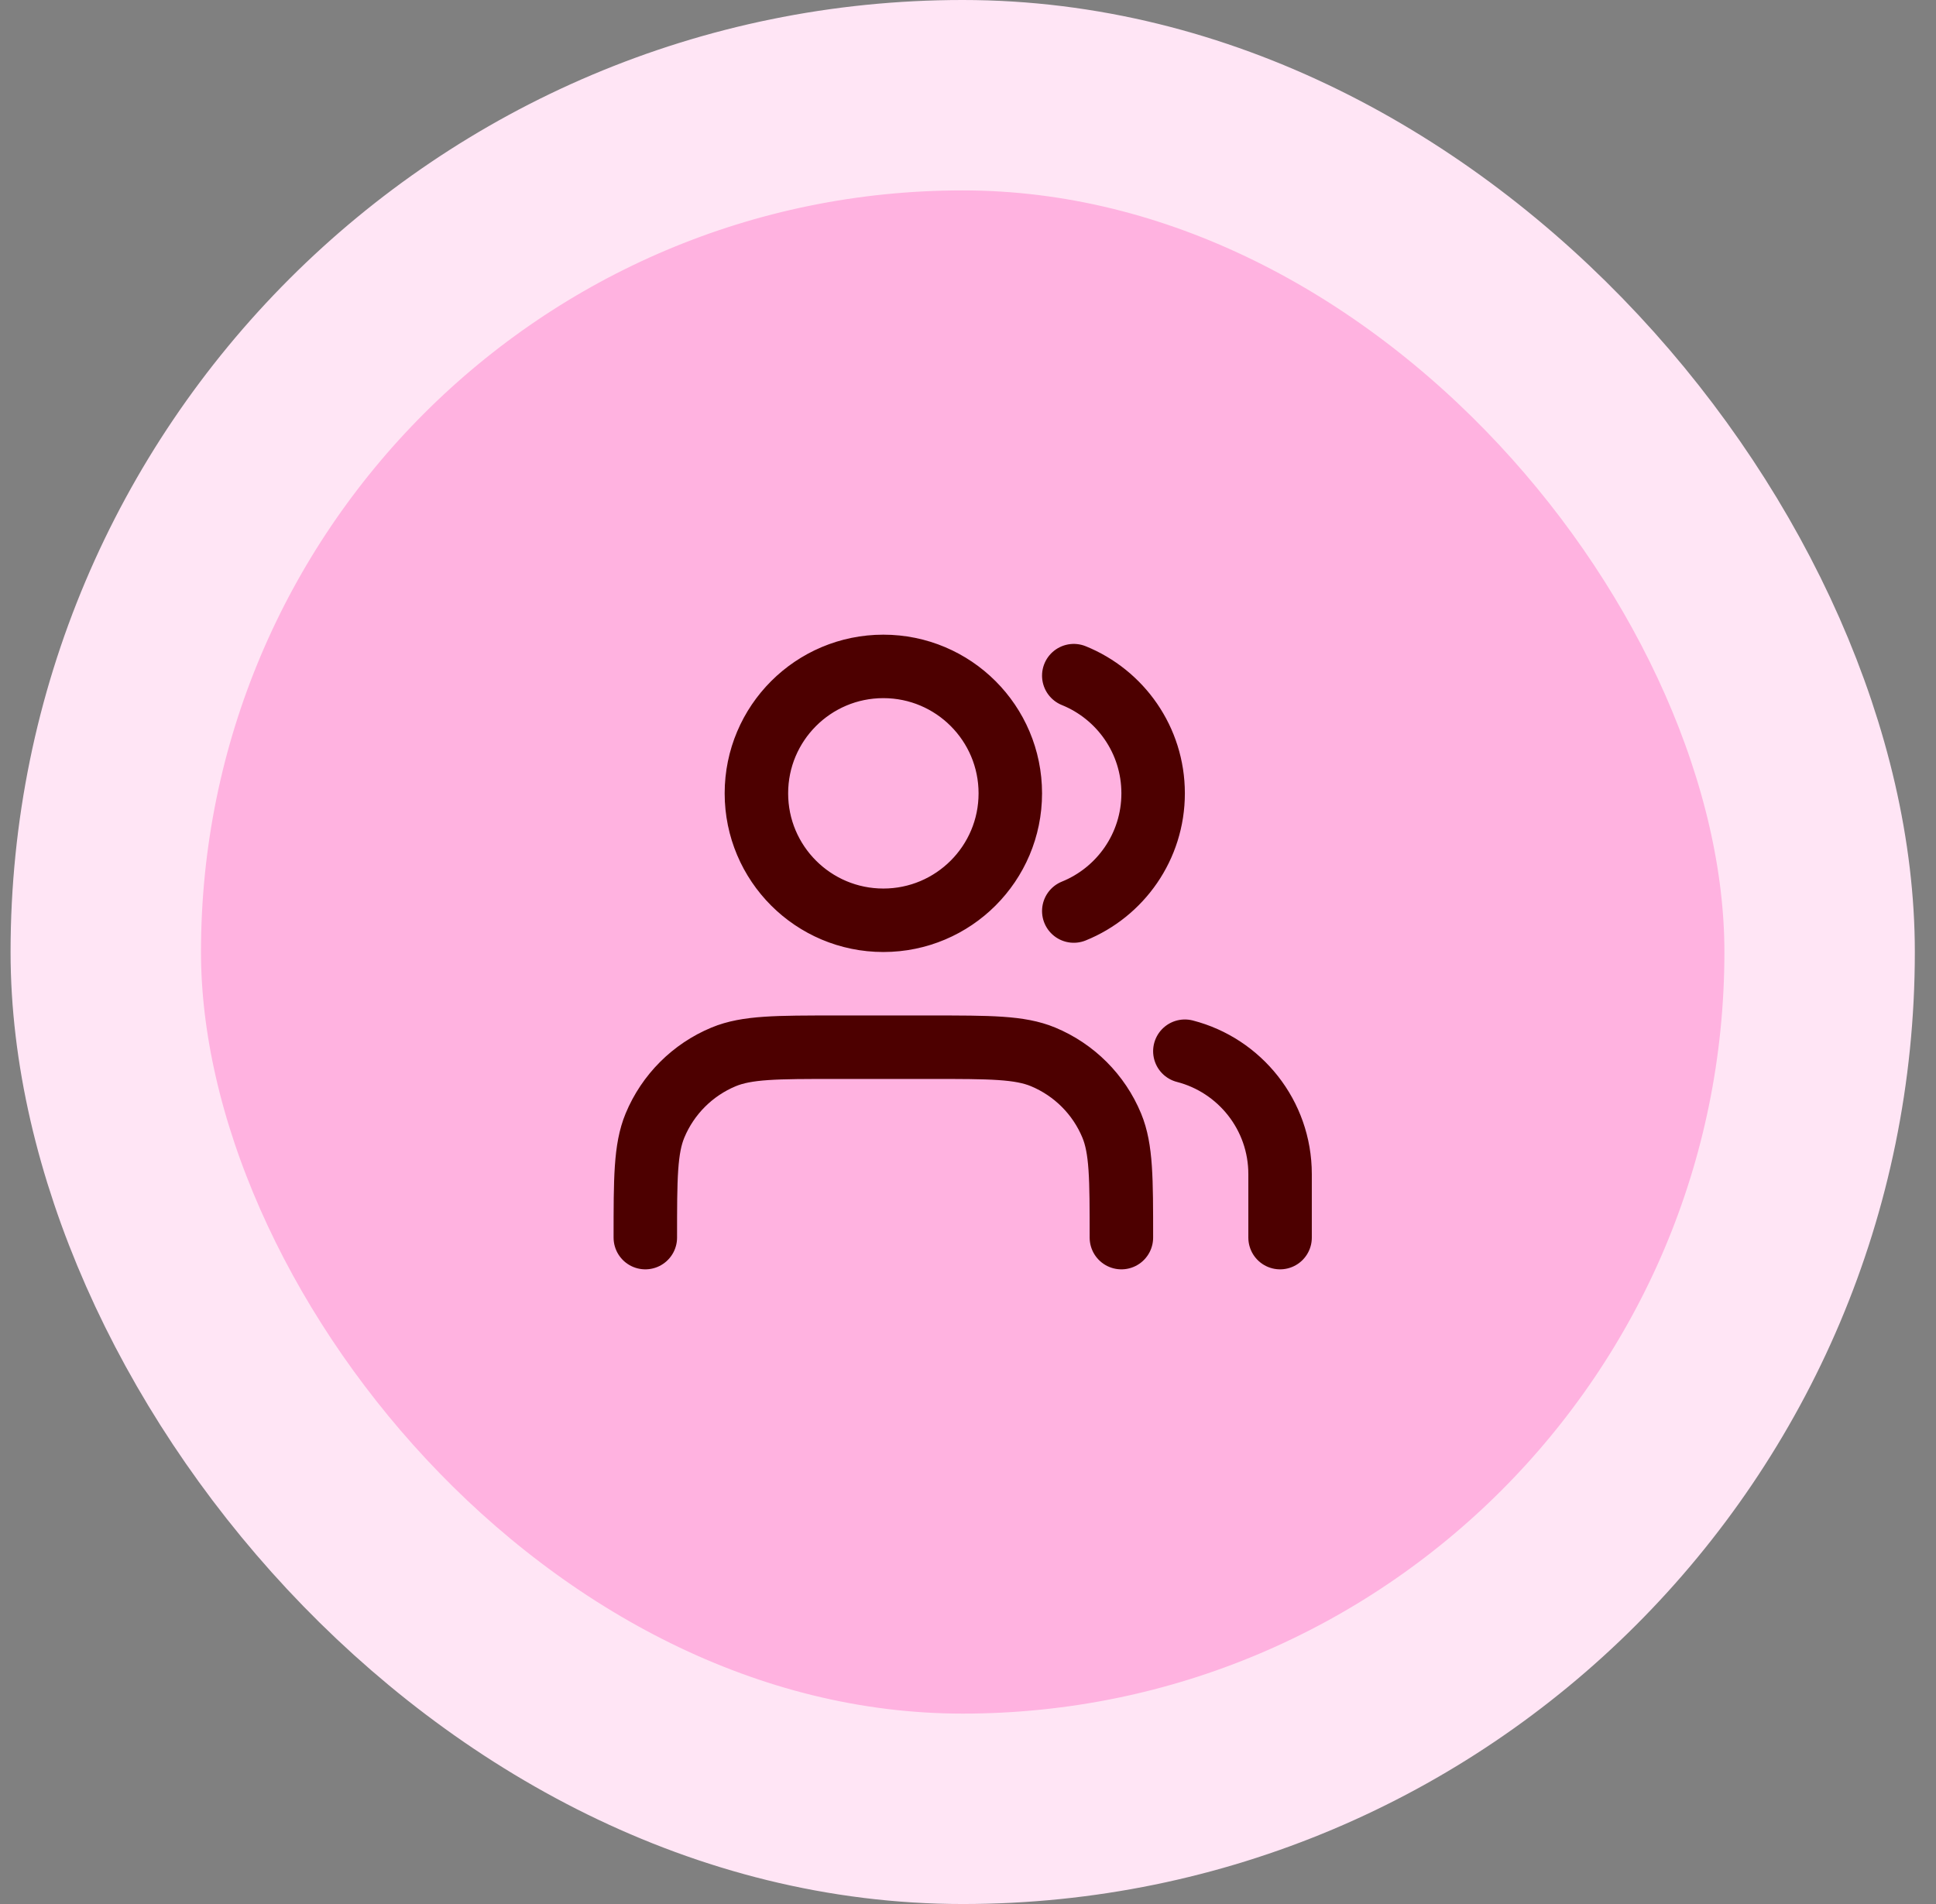
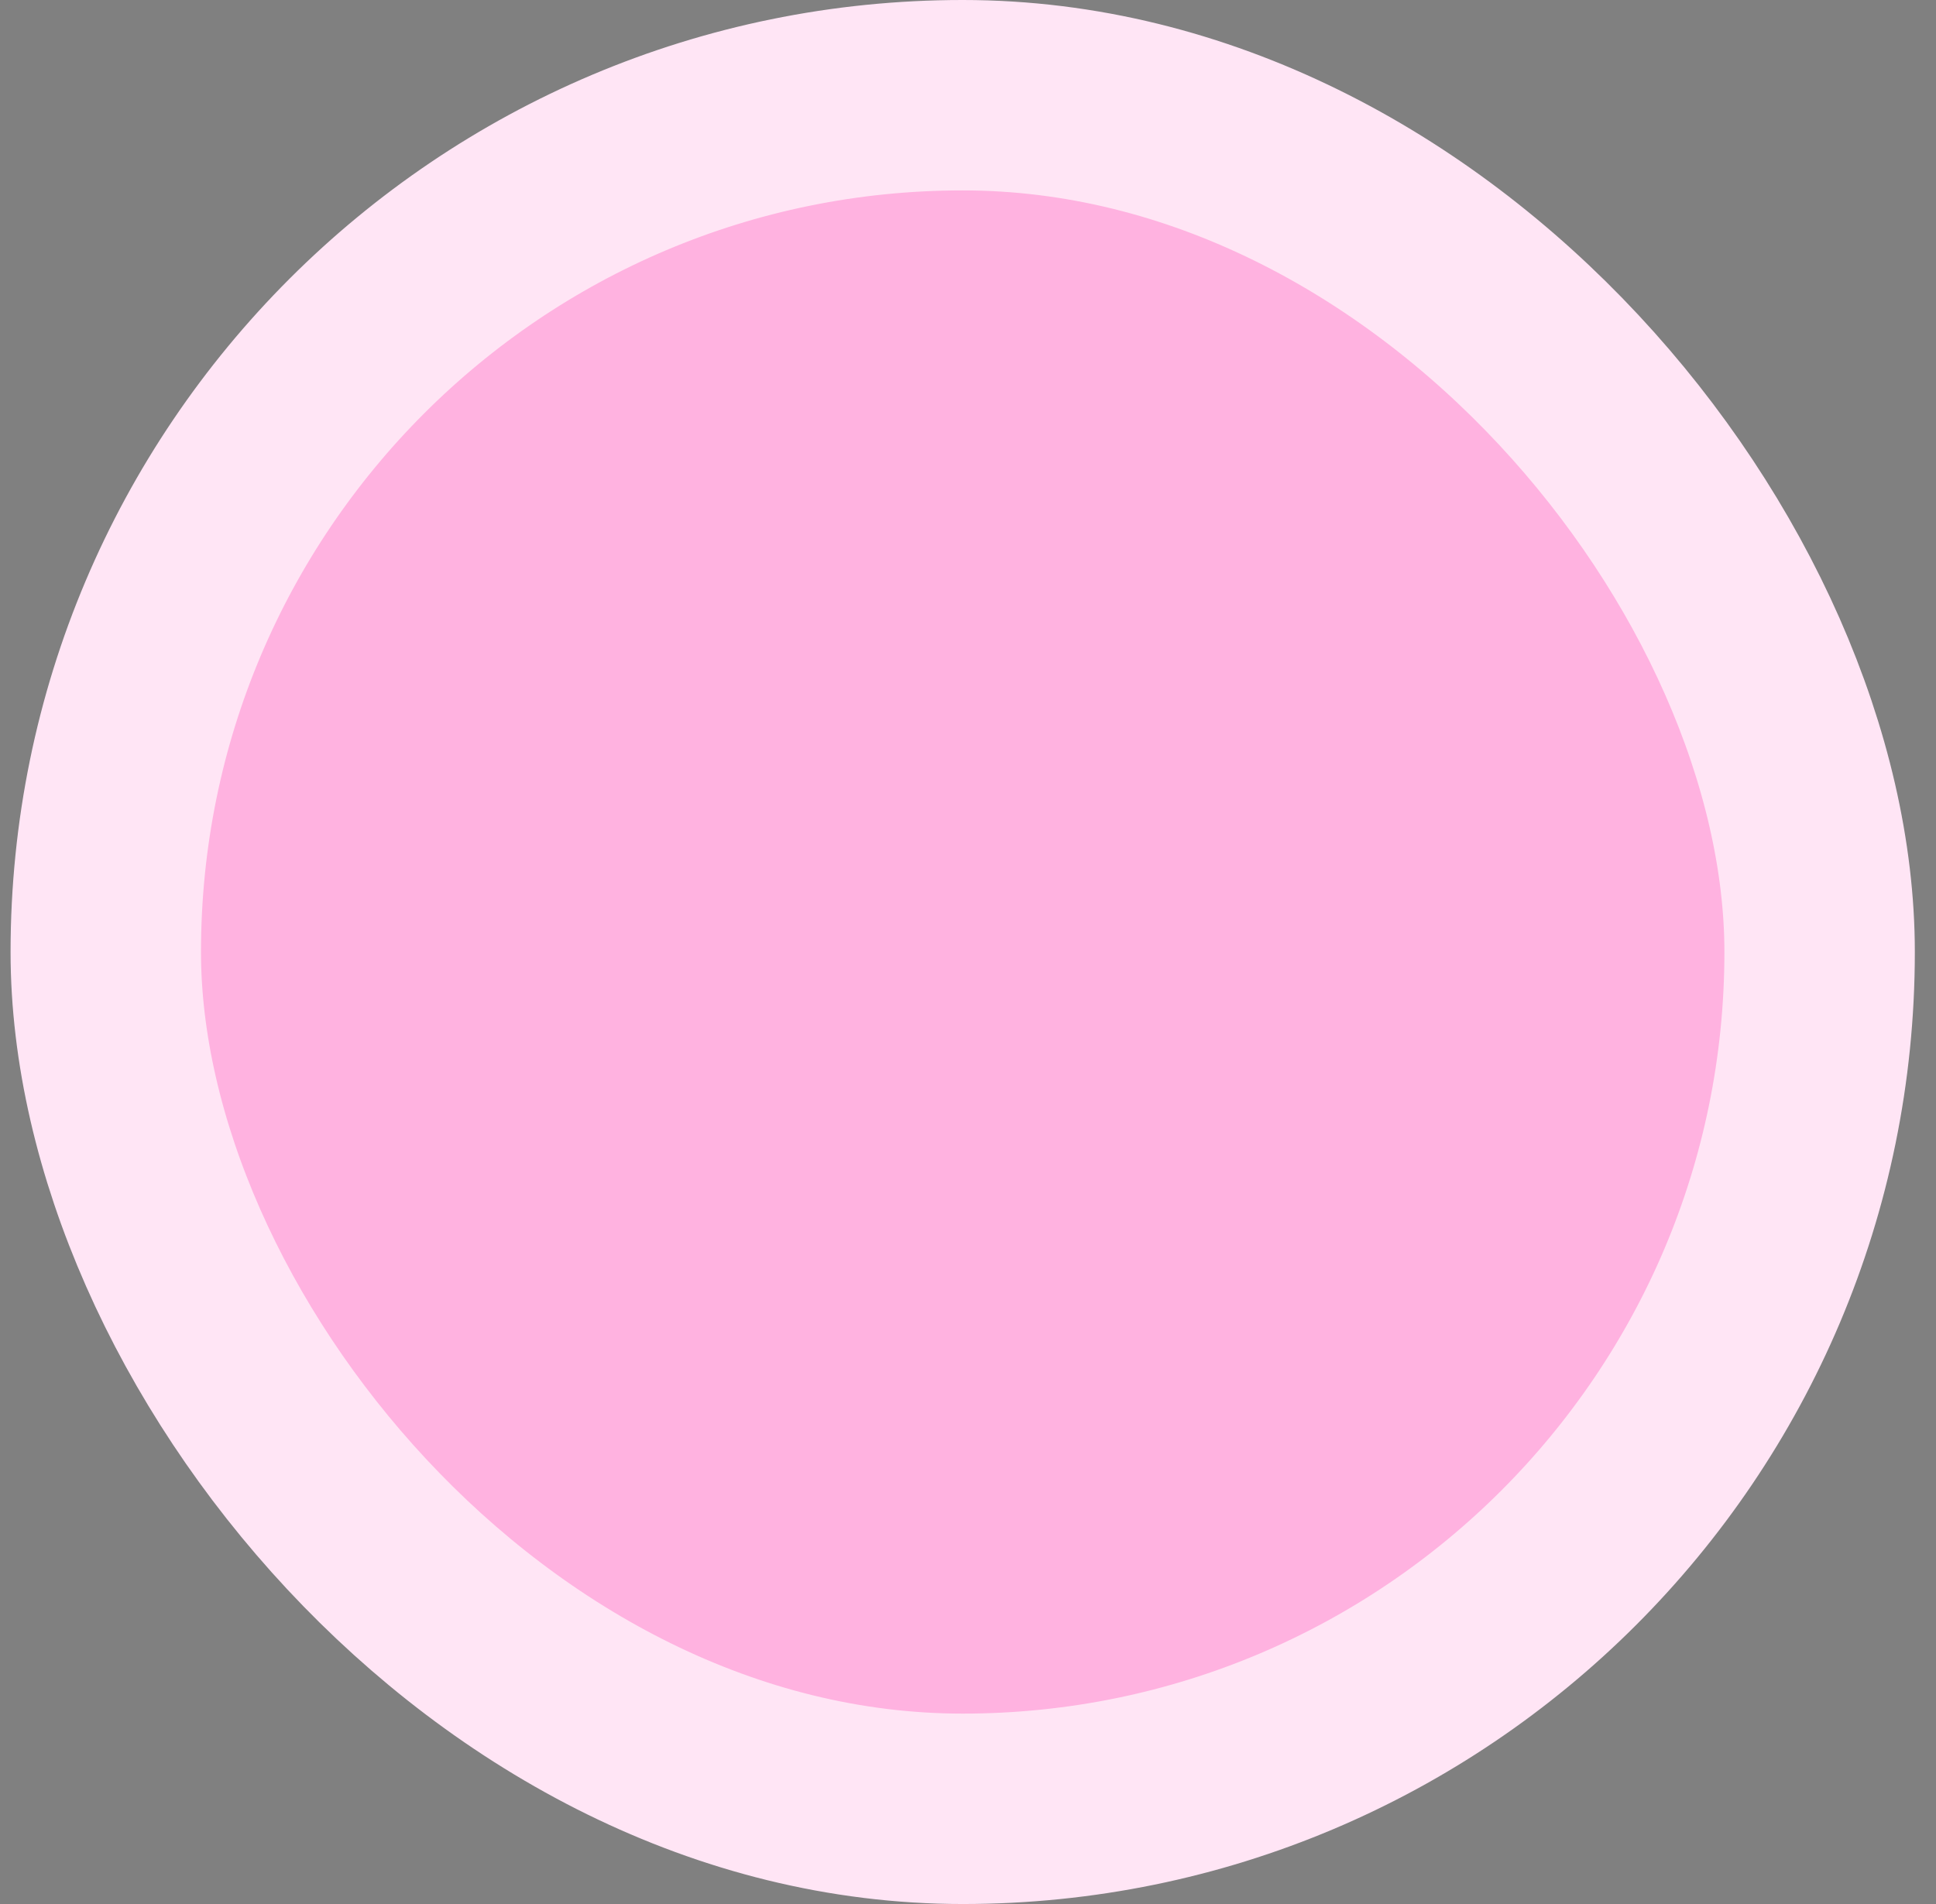
<svg xmlns="http://www.w3.org/2000/svg" width="61" height="60" viewBox="0 0 61 60" fill="none">
  <rect x="0" y="0" width="61" height="60" fill="#808080" stroke="none" />
  <rect x="3.333" y="3" width="54" height="54" rx="27" fill="#FFB2E0" />
-   <path d="M40.333 39V37C40.333 35.136 39.058 33.57 37.333 33.126M33.833 21.291C35.299 21.884 36.333 23.321 36.333 25C36.333 26.679 35.299 28.116 33.833 28.709M35.333 39C35.333 37.136 35.333 36.204 35.029 35.469C34.623 34.489 33.844 33.711 32.864 33.304C32.129 33 31.197 33 29.333 33H26.333C24.469 33 23.537 33 22.802 33.304C21.822 33.711 21.044 34.489 20.637 35.469C20.333 36.204 20.333 37.136 20.333 39M31.833 25C31.833 27.209 30.042 29 27.833 29C25.624 29 23.833 27.209 23.833 25C23.833 22.791 25.624 21 27.833 21C30.042 21 31.833 22.791 31.833 25Z" stroke="#4D0000" stroke-width="2" stroke-linecap="round" stroke-linejoin="round" />
  <rect x="3.333" y="3" width="54" height="54" rx="27" stroke="#FFE5F5" stroke-width="6" />
</svg>